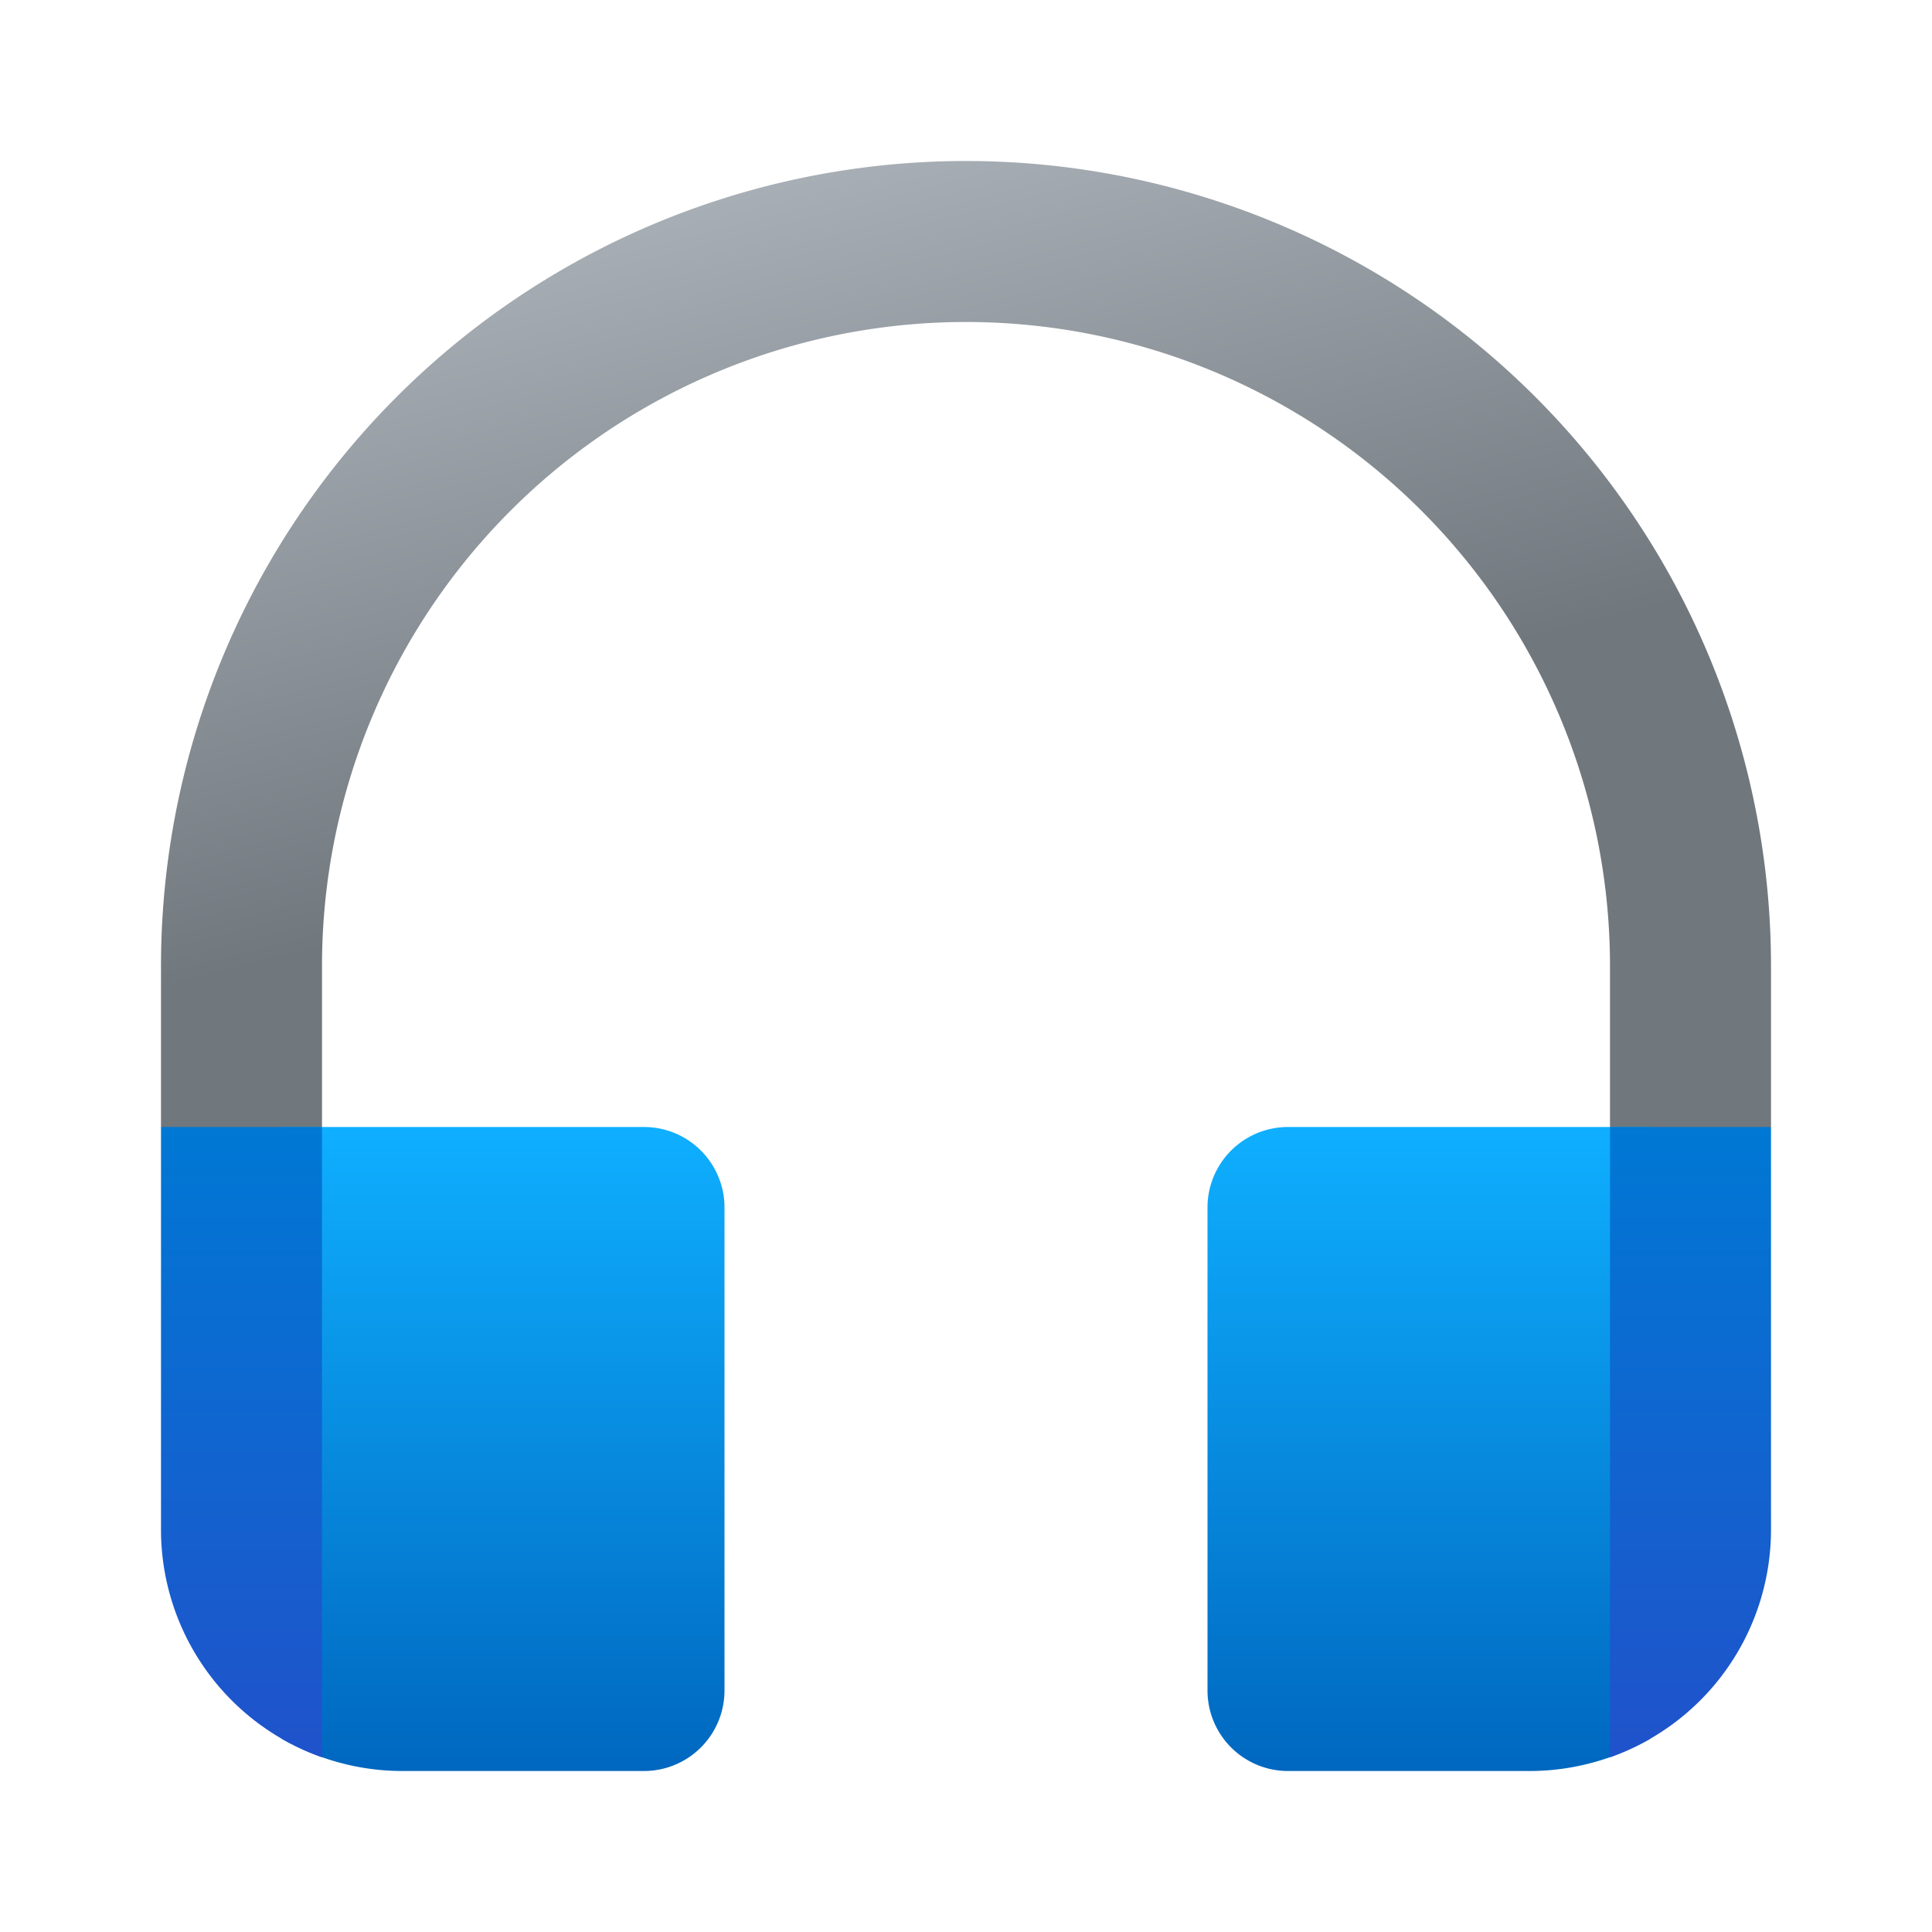
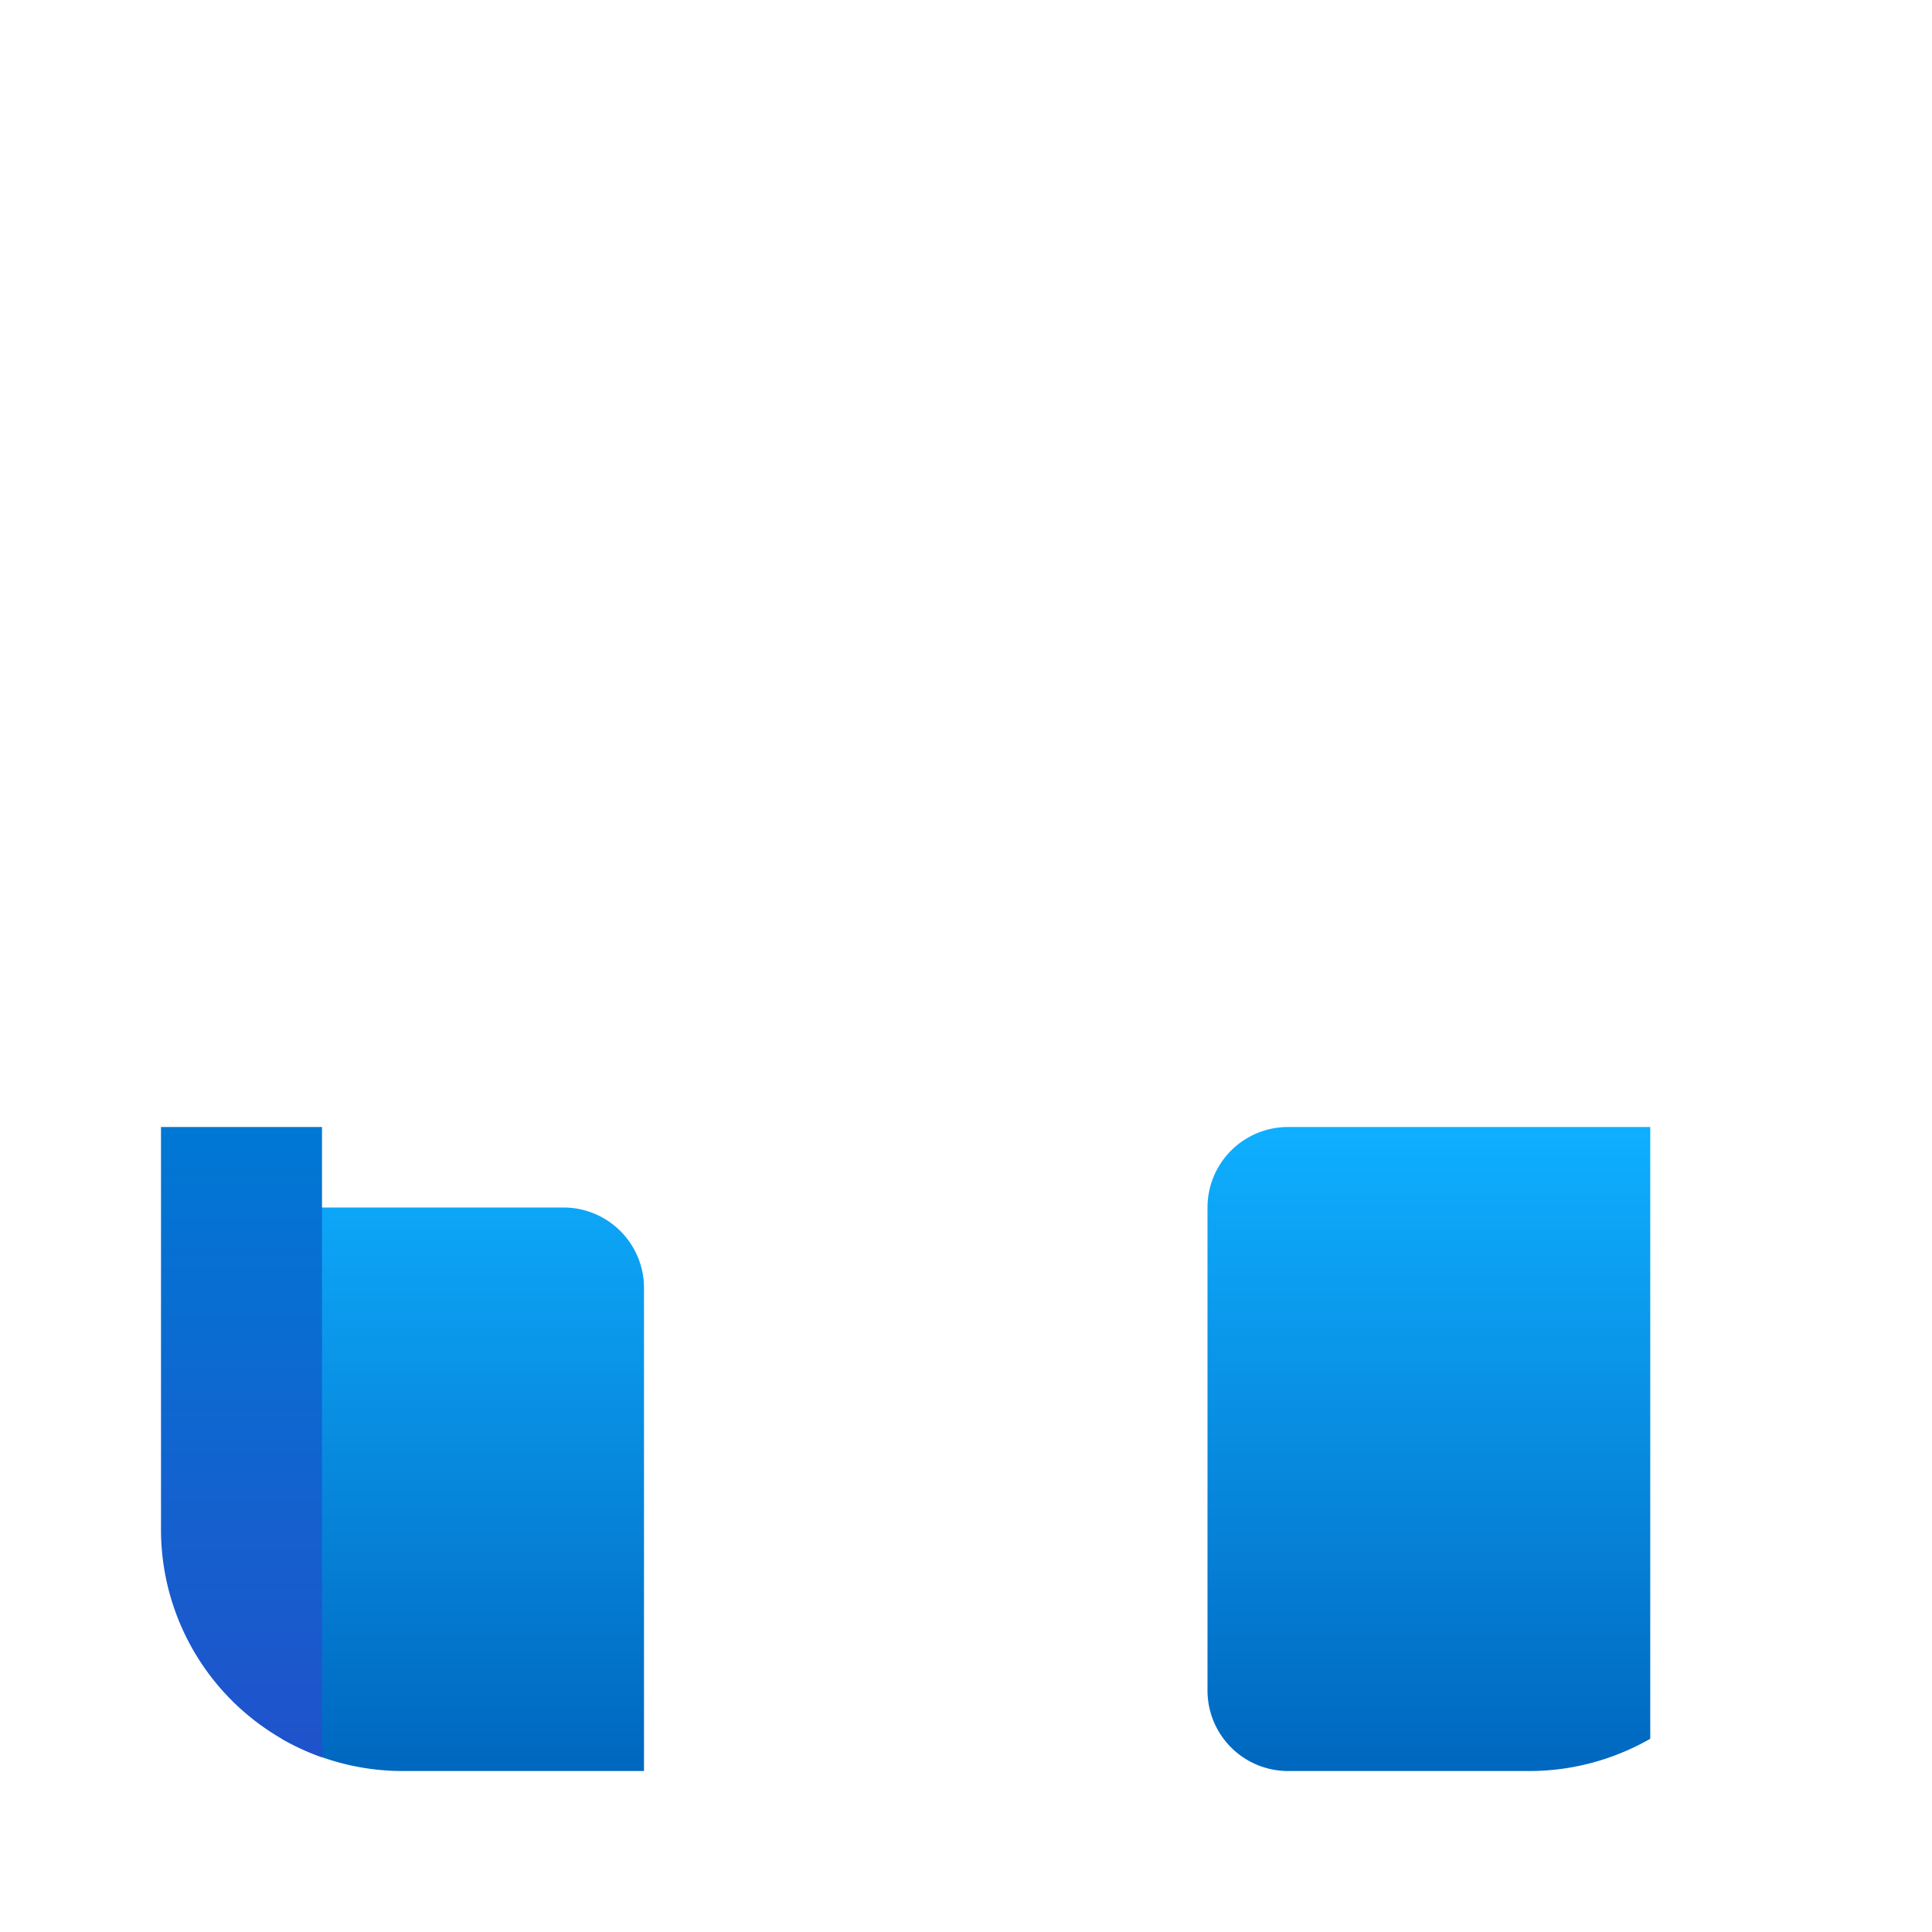
<svg xmlns="http://www.w3.org/2000/svg" width="24" height="24" viewBox="0 0 24 24">
-   <path fill-rule="evenodd" clip-rule="evenodd" d="M12 4a8 8 0 0 0-8 8v2l-1 1-1-1v-2a10 10 0 1 1 20 0v2l-1 1-1-1v-2a8 8 0 0 0-8-8Z" fill="url(#paint0_linear_378174_8975)" />
-   <path d="M3.5 14v7.6c.44.25.95.4 1.5.4h3a1 1 0 0 0 1-1v-6a1 1 0 0 0-1-1H3.5Z" fill="url(#paint1_linear_378174_8975)" />
+   <path d="M3.5 14v7.6c.44.25.95.4 1.5.4h3v-6a1 1 0 0 0-1-1H3.5Z" fill="url(#paint1_linear_378174_8975)" />
  <path d="M20.5 21.6V14H16a1 1 0 0 0-1 1v6a1 1 0 0 0 1 1h3c.55 0 1.06-.15 1.5-.4Z" fill="url(#paint2_linear_378174_8975)" />
  <path d="M2 19a3 3 0 0 0 2 2.83V14H2v5Z" fill="url(#paint3_linear_378174_8975)" />
-   <path d="M22 19a3 3 0 0 1-2 2.83V14h2v5Z" fill="url(#paint4_linear_378174_8975)" />
  <defs>
    <linearGradient id="paint0_linear_378174_8975" x1="-3.43" y1="3" x2="-.86" y2="13.05" gradientUnits="userSpaceOnUse">
      <stop stop-color="#B9C0C7" />
      <stop offset="1" stop-color="#70777D" />
    </linearGradient>
    <linearGradient id="paint1_linear_378174_8975" x1="17.75" y1="14" x2="17.75" y2="22" gradientUnits="userSpaceOnUse">
      <stop stop-color="#0FAFFF" />
      <stop offset="1" stop-color="#0067BF" />
    </linearGradient>
    <linearGradient id="paint2_linear_378174_8975" x1="17.75" y1="14" x2="17.75" y2="22" gradientUnits="userSpaceOnUse">
      <stop stop-color="#0FAFFF" />
      <stop offset="1" stop-color="#0067BF" />
    </linearGradient>
    <linearGradient id="paint3_linear_378174_8975" x1="3" y1="14" x2="3" y2="21.83" gradientUnits="userSpaceOnUse">
      <stop stop-color="#0078D4" />
      <stop offset="1" stop-color="#2052CB" />
    </linearGradient>
    <linearGradient id="paint4_linear_378174_8975" x1="3" y1="14" x2="3" y2="21.83" gradientUnits="userSpaceOnUse">
      <stop stop-color="#0078D4" />
      <stop offset="1" stop-color="#2052CB" />
    </linearGradient>
  </defs>
</svg>